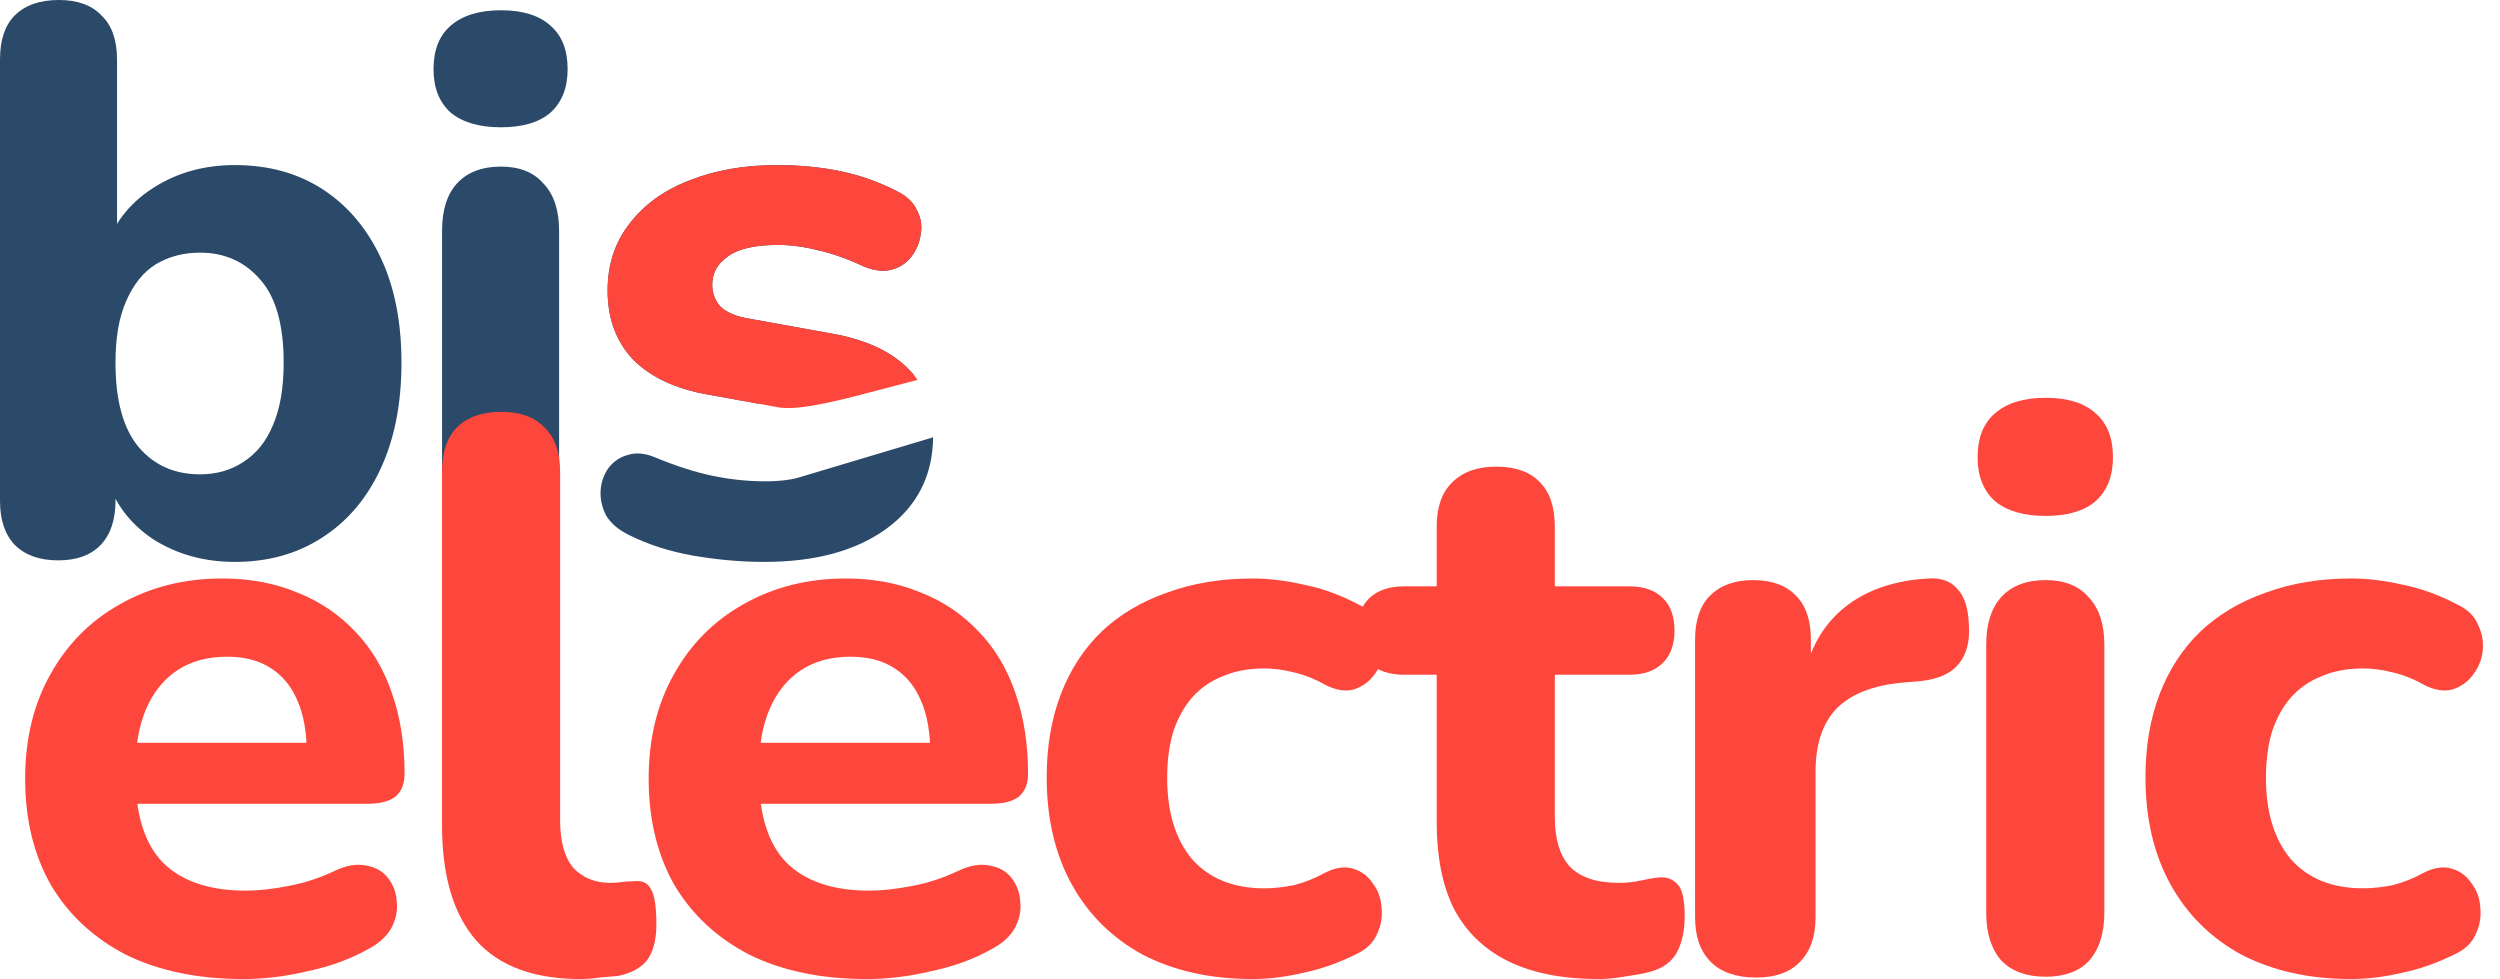
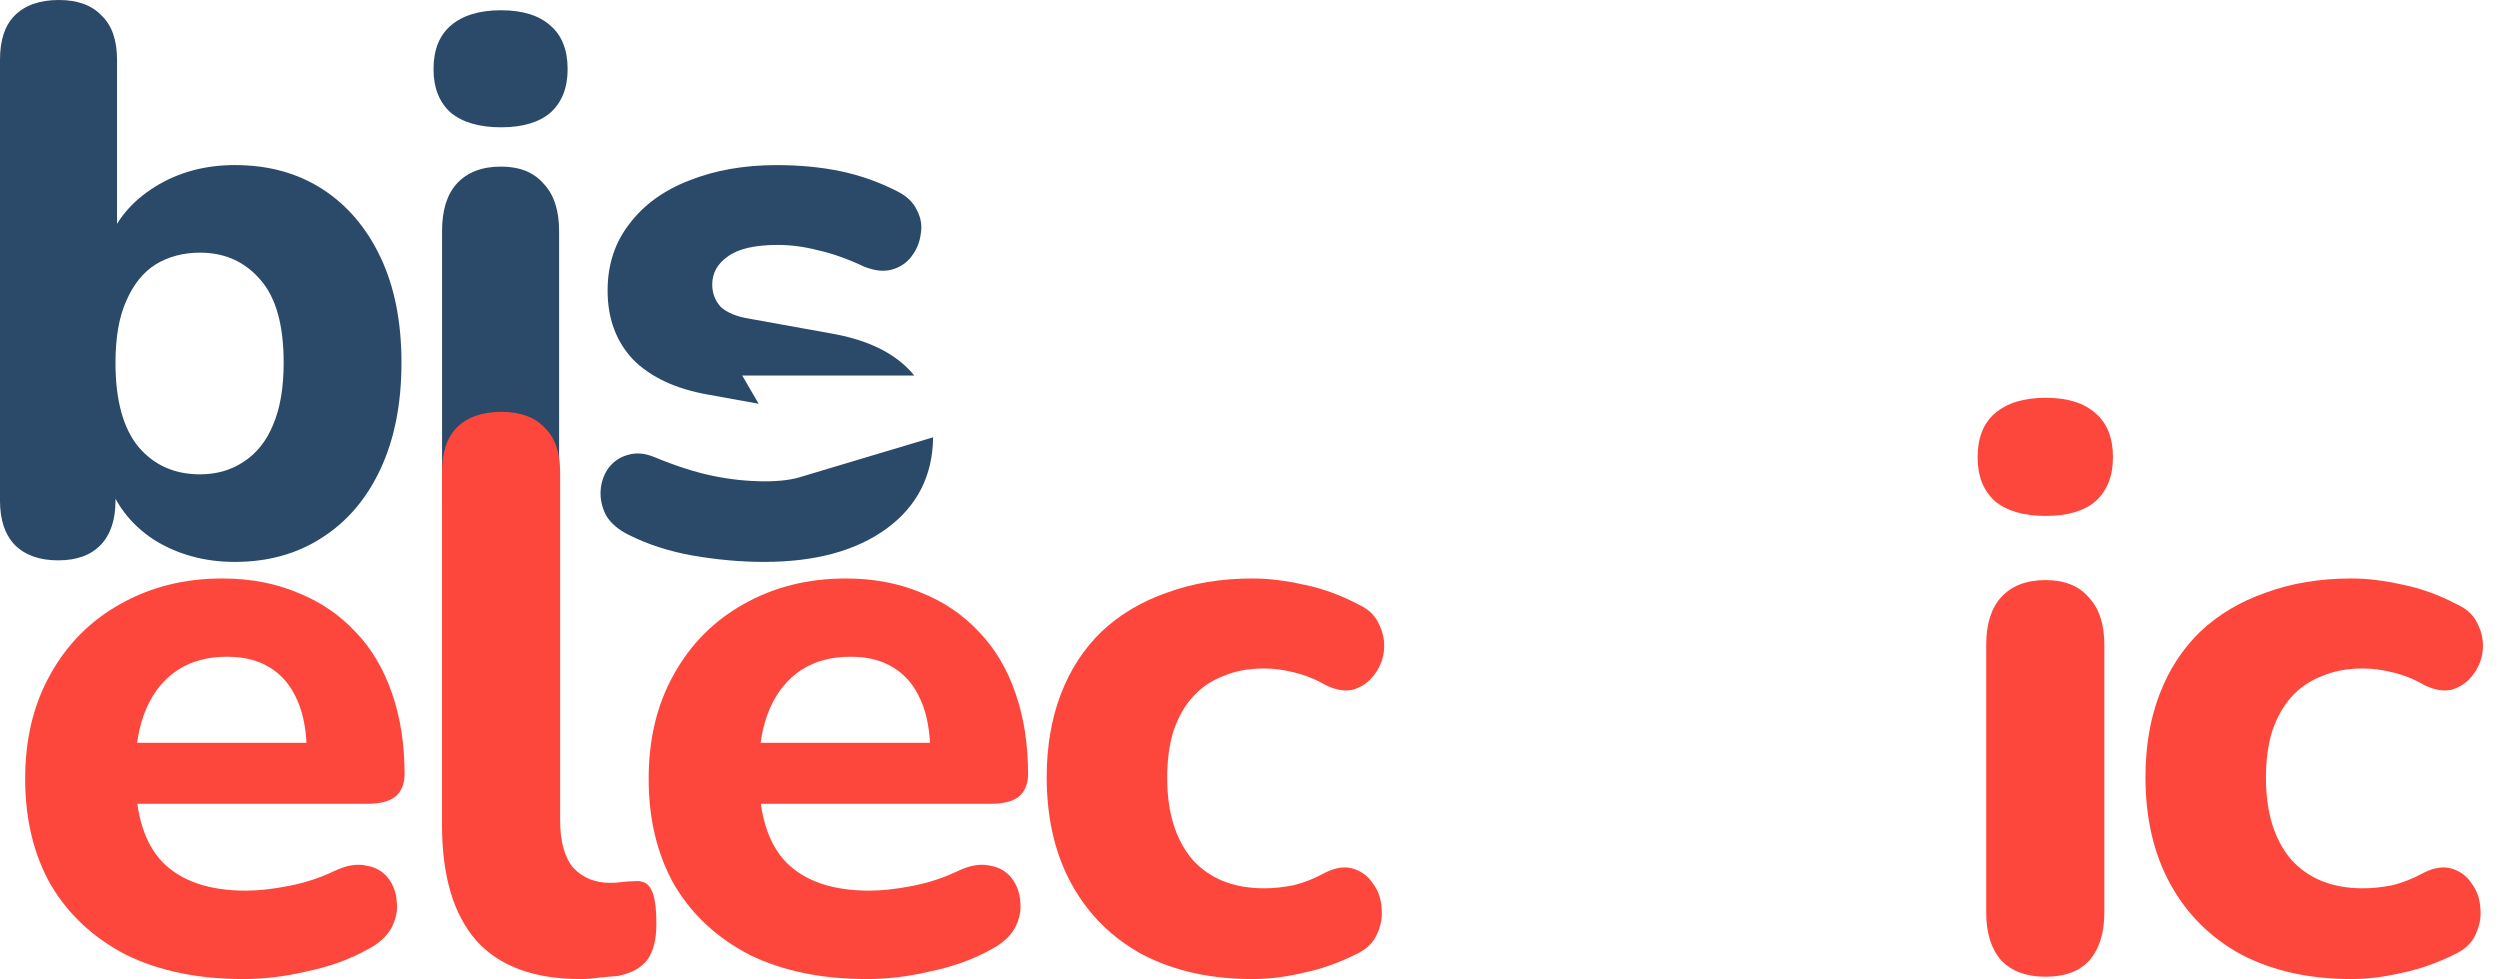
<svg xmlns="http://www.w3.org/2000/svg" width="97" height="38" viewBox="0 0 97 38" fill="none">
  <path fill-rule="evenodd" clip-rule="evenodd" d="M26.913 21.562C27.855 21.722 28.767 21.802 29.649 21.802C31.634 21.802 33.218 21.371 34.401 20.509C35.586 19.64 36.188 18.459 36.205 16.967L31.12 18.489C30.755 18.613 30.274 18.675 29.68 18.675C29.018 18.675 28.346 18.605 27.665 18.465C26.983 18.324 26.231 18.084 25.409 17.743C25.028 17.582 24.677 17.552 24.357 17.652C24.056 17.733 23.805 17.903 23.605 18.164C23.424 18.424 23.324 18.715 23.304 19.036C23.284 19.357 23.354 19.677 23.515 19.998C23.695 20.299 23.986 20.549 24.387 20.75C25.149 21.131 25.991 21.401 26.913 21.562ZM29.436 15.666L27.454 15.307C26.211 15.086 25.249 14.635 24.567 13.954C23.906 13.252 23.575 12.36 23.575 11.277C23.575 10.275 23.856 9.413 24.417 8.691C24.978 7.949 25.75 7.388 26.732 7.007C27.735 6.606 28.867 6.406 30.131 6.406C31.033 6.406 31.865 6.486 32.627 6.646C33.388 6.807 34.12 7.067 34.822 7.428C35.183 7.609 35.433 7.849 35.574 8.15C35.734 8.451 35.784 8.761 35.724 9.082C35.684 9.403 35.563 9.694 35.363 9.954C35.163 10.215 34.902 10.385 34.581 10.465C34.281 10.546 33.93 10.505 33.529 10.345C32.887 10.044 32.296 9.834 31.754 9.714C31.213 9.573 30.692 9.503 30.191 9.503C29.288 9.503 28.637 9.653 28.236 9.954C27.835 10.235 27.635 10.596 27.635 11.037C27.635 11.377 27.745 11.668 27.965 11.909C28.206 12.129 28.567 12.28 29.048 12.36L32.206 12.931C33.509 13.152 34.501 13.593 35.183 14.254C35.288 14.354 35.386 14.459 35.475 14.57H28.798L29.436 15.666Z" fill="#2B4968" />
-   <path fill-rule="evenodd" clip-rule="evenodd" d="M34.4 15.054C32.682 15.511 31.095 15.933 30.245 15.812C30.243 15.811 30.241 15.811 30.238 15.811L27.455 15.307C26.212 15.086 25.249 14.635 24.568 13.954C23.906 13.252 23.575 12.36 23.575 11.277C23.575 10.275 23.856 9.413 24.418 8.691C24.979 7.949 25.751 7.388 26.733 7.007C27.735 6.606 28.868 6.406 30.131 6.406C31.033 6.406 31.865 6.486 32.627 6.646C33.389 6.807 34.121 7.067 34.822 7.428C35.183 7.609 35.434 7.849 35.574 8.15C35.734 8.451 35.785 8.761 35.724 9.082C35.684 9.403 35.564 9.694 35.364 9.954C35.163 10.215 34.903 10.385 34.582 10.465C34.281 10.546 33.93 10.505 33.529 10.345C32.888 10.044 32.296 9.834 31.755 9.714C31.214 9.573 30.692 9.503 30.191 9.503C29.289 9.503 28.637 9.653 28.237 9.954C27.836 10.235 27.635 10.596 27.635 11.037C27.635 11.377 27.745 11.668 27.966 11.909C28.206 12.129 28.567 12.28 29.049 12.36L32.206 12.931C33.509 13.152 34.502 13.593 35.183 14.254C35.341 14.403 35.48 14.564 35.602 14.739C35.199 14.841 34.796 14.949 34.4 15.054Z" fill="#FE473C" />
  <path d="M19.437 21.711C18.695 21.711 18.124 21.5 17.723 21.079C17.342 20.638 17.152 20.027 17.152 19.245V8.96C17.152 8.158 17.342 7.547 17.723 7.126C18.124 6.685 18.695 6.464 19.437 6.464C20.159 6.464 20.71 6.685 21.091 7.126C21.492 7.547 21.693 8.158 21.693 8.96V19.245C21.693 20.027 21.502 20.638 21.121 21.079C20.74 21.5 20.179 21.711 19.437 21.711Z" fill="#2B4968" />
  <path d="M9.112 21.802C7.929 21.802 6.876 21.511 5.954 20.93C5.052 20.329 4.451 19.537 4.15 18.554L4.481 17.562V19.426C4.481 20.168 4.29 20.74 3.909 21.14C3.528 21.541 2.977 21.742 2.255 21.742C1.534 21.742 0.972 21.541 0.571 21.14C0.19 20.74 0 20.168 0 19.426V2.316C0 1.554 0.19 0.982 0.571 0.601C0.972 0.2 1.544 0 2.285 0C3.007 0 3.558 0.2 3.939 0.601C4.34 0.982 4.541 1.554 4.541 2.316V9.443H4.18C4.501 8.54 5.112 7.809 6.014 7.247C6.917 6.686 7.949 6.405 9.112 6.405C10.415 6.405 11.548 6.716 12.51 7.338C13.472 7.959 14.224 8.841 14.765 9.984C15.307 11.127 15.577 12.49 15.577 14.074C15.577 15.657 15.307 17.031 14.765 18.194C14.224 19.356 13.462 20.248 12.48 20.87C11.518 21.491 10.395 21.802 9.112 21.802ZM7.759 18.404C8.4 18.404 8.961 18.244 9.443 17.923C9.944 17.602 10.325 17.131 10.585 16.509C10.866 15.868 11.006 15.056 11.006 14.074C11.006 12.61 10.706 11.538 10.104 10.856C9.503 10.154 8.721 9.803 7.759 9.803C7.117 9.803 6.546 9.954 6.044 10.255C5.563 10.555 5.182 11.026 4.902 11.668C4.621 12.289 4.481 13.091 4.481 14.074C4.481 15.537 4.781 16.63 5.383 17.352C5.984 18.053 6.776 18.404 7.759 18.404Z" fill="#2B4968" />
  <path d="M17.483 4.367C17.944 4.748 18.596 4.939 19.438 4.939C20.279 4.939 20.921 4.748 21.362 4.367C21.803 3.966 22.024 3.405 22.024 2.683C22.024 1.942 21.803 1.38 21.362 0.999C20.921 0.598 20.279 0.398 19.438 0.398C18.596 0.398 17.944 0.598 17.483 0.999C17.042 1.38 16.821 1.942 16.821 2.683C16.821 3.405 17.042 3.966 17.483 4.367Z" fill="#2B4968" />
  <path d="M91.227 37.987C89.608 37.987 88.192 37.673 86.978 37.046C85.784 36.398 84.863 35.487 84.215 34.314C83.568 33.14 83.244 31.754 83.244 30.155C83.244 28.961 83.426 27.889 83.79 26.938C84.155 25.986 84.681 25.177 85.369 24.509C86.077 23.841 86.927 23.336 87.919 22.992C88.91 22.627 90.013 22.445 91.227 22.445C91.855 22.445 92.522 22.526 93.231 22.688C93.939 22.83 94.637 23.083 95.325 23.447C95.73 23.629 96.003 23.892 96.145 24.236C96.307 24.56 96.367 24.904 96.327 25.268C96.286 25.612 96.155 25.926 95.932 26.209C95.73 26.472 95.467 26.654 95.143 26.756C94.819 26.837 94.455 26.776 94.05 26.573C93.666 26.351 93.261 26.189 92.836 26.088C92.431 25.986 92.047 25.936 91.683 25.936C91.076 25.936 90.539 26.037 90.074 26.239C89.608 26.422 89.214 26.695 88.89 27.059C88.586 27.403 88.344 27.838 88.162 28.364C88 28.89 87.919 29.497 87.919 30.186C87.919 31.521 88.242 32.574 88.89 33.342C89.558 34.091 90.489 34.466 91.683 34.466C92.047 34.466 92.431 34.425 92.836 34.344C93.241 34.243 93.645 34.081 94.05 33.858C94.455 33.656 94.819 33.605 95.143 33.707C95.467 33.808 95.72 34 95.902 34.283C96.104 34.547 96.216 34.86 96.236 35.224C96.276 35.568 96.216 35.913 96.054 36.257C95.912 36.58 95.649 36.833 95.264 37.015C94.576 37.359 93.888 37.602 93.2 37.744C92.512 37.906 91.855 37.987 91.227 37.987Z" fill="#FE473C" />
  <path d="M79.372 37.897C78.623 37.897 78.046 37.684 77.642 37.259C77.257 36.814 77.065 36.197 77.065 35.407V25.026C77.065 24.217 77.257 23.6 77.642 23.175C78.046 22.729 78.623 22.507 79.372 22.507C80.1 22.507 80.657 22.729 81.041 23.175C81.446 23.6 81.649 24.217 81.649 25.026V35.407C81.649 36.197 81.456 36.814 81.072 37.259C80.687 37.684 80.121 37.897 79.372 37.897ZM79.372 20.018C78.522 20.018 77.864 19.826 77.399 19.441C76.954 19.036 76.731 18.47 76.731 17.741C76.731 16.992 76.954 16.426 77.399 16.041C77.864 15.637 78.522 15.434 79.372 15.434C80.222 15.434 80.87 15.637 81.315 16.041C81.76 16.426 81.983 16.992 81.983 17.741C81.983 18.47 81.76 19.036 81.315 19.441C80.87 19.826 80.222 20.018 79.372 20.018Z" fill="#FE473C" />
-   <path d="M68.137 37.928C67.368 37.928 66.781 37.725 66.377 37.321C65.972 36.916 65.769 36.339 65.769 35.591V24.815C65.769 24.066 65.962 23.499 66.346 23.115C66.751 22.71 67.307 22.508 68.016 22.508C68.744 22.508 69.301 22.71 69.685 23.115C70.07 23.499 70.262 24.066 70.262 24.815V26.393H69.958C70.201 25.179 70.737 24.238 71.567 23.57C72.397 22.902 73.469 22.528 74.785 22.447C75.291 22.407 75.675 22.538 75.938 22.842C76.222 23.125 76.373 23.601 76.394 24.268C76.434 24.896 76.302 25.392 75.999 25.756C75.716 26.12 75.23 26.343 74.542 26.424L73.844 26.484C72.69 26.585 71.83 26.919 71.264 27.486C70.717 28.052 70.444 28.872 70.444 29.945V35.591C70.444 36.339 70.242 36.916 69.837 37.321C69.453 37.725 68.886 37.928 68.137 37.928Z" fill="#FE473C" />
-   <path d="M62.027 37.988C60.63 37.988 59.457 37.755 58.505 37.29C57.575 36.825 56.877 36.147 56.411 35.256C55.966 34.366 55.743 33.243 55.743 31.887V26.18H54.468C53.902 26.18 53.456 26.028 53.133 25.725C52.829 25.421 52.677 25.006 52.677 24.48C52.677 23.914 52.829 23.489 53.133 23.205C53.456 22.902 53.902 22.75 54.468 22.75H55.743V20.443C55.743 19.674 55.946 19.098 56.35 18.713C56.755 18.308 57.322 18.106 58.05 18.106C58.799 18.106 59.366 18.308 59.75 18.713C60.135 19.098 60.327 19.674 60.327 20.443V22.75H63.211C63.777 22.75 64.212 22.902 64.516 23.205C64.819 23.489 64.971 23.914 64.971 24.48C64.971 25.006 64.819 25.421 64.516 25.725C64.212 26.028 63.777 26.18 63.211 26.18H60.327V31.705C60.327 32.555 60.519 33.192 60.904 33.617C61.308 34.042 61.946 34.255 62.816 34.255C63.119 34.255 63.403 34.224 63.666 34.163C63.929 34.103 64.172 34.062 64.394 34.042C64.678 34.022 64.91 34.113 65.092 34.315C65.275 34.497 65.366 34.912 65.366 35.56C65.366 36.045 65.285 36.47 65.123 36.835C64.961 37.199 64.678 37.462 64.273 37.624C64.01 37.725 63.645 37.806 63.18 37.867C62.735 37.948 62.35 37.988 62.027 37.988Z" fill="#FE473C" />
  <path d="M48.596 37.987C46.977 37.987 45.56 37.673 44.346 37.046C43.152 36.398 42.231 35.487 41.584 34.314C40.936 33.14 40.612 31.754 40.612 30.155C40.612 28.961 40.795 27.889 41.159 26.938C41.523 25.986 42.049 25.177 42.737 24.509C43.446 23.841 44.295 23.336 45.287 22.992C46.279 22.627 47.382 22.445 48.596 22.445C49.223 22.445 49.891 22.526 50.599 22.688C51.307 22.83 52.006 23.083 52.694 23.447C53.098 23.629 53.371 23.892 53.513 24.236C53.675 24.56 53.736 24.904 53.695 25.268C53.655 25.612 53.523 25.926 53.301 26.209C53.098 26.472 52.835 26.654 52.511 26.756C52.188 26.837 51.823 26.776 51.419 26.573C51.034 26.351 50.63 26.189 50.205 26.088C49.8 25.986 49.415 25.936 49.051 25.936C48.444 25.936 47.908 26.037 47.442 26.239C46.977 26.422 46.582 26.695 46.258 27.059C45.955 27.403 45.712 27.838 45.53 28.364C45.368 28.89 45.287 29.497 45.287 30.186C45.287 31.521 45.611 32.574 46.258 33.342C46.926 34.091 47.857 34.466 49.051 34.466C49.415 34.466 49.8 34.425 50.205 34.344C50.609 34.243 51.014 34.081 51.419 33.858C51.823 33.656 52.188 33.605 52.511 33.707C52.835 33.808 53.088 34 53.27 34.283C53.473 34.547 53.584 34.86 53.604 35.224C53.645 35.568 53.584 35.913 53.422 36.257C53.281 36.58 53.017 36.833 52.633 37.015C51.945 37.359 51.257 37.602 50.569 37.744C49.881 37.906 49.223 37.987 48.596 37.987Z" fill="#FE473C" />
  <path d="M33.636 37.987C31.876 37.987 30.358 37.673 29.083 37.046C27.829 36.398 26.857 35.498 26.169 34.344C25.502 33.17 25.168 31.794 25.168 30.216C25.168 28.678 25.491 27.332 26.139 26.179C26.787 25.005 27.687 24.095 28.84 23.447C30.014 22.779 31.34 22.445 32.817 22.445C33.889 22.445 34.861 22.627 35.731 22.992C36.601 23.336 37.35 23.841 37.977 24.509C38.605 25.157 39.08 25.956 39.404 26.907C39.728 27.838 39.889 28.88 39.889 30.034C39.889 30.418 39.768 30.712 39.525 30.914C39.282 31.096 38.928 31.187 38.463 31.187H28.932V28.82H36.581L36.095 29.245C36.095 28.415 35.974 27.727 35.731 27.18C35.488 26.614 35.134 26.189 34.669 25.906C34.223 25.622 33.667 25.481 32.999 25.481C32.25 25.481 31.613 25.653 31.087 25.997C30.561 26.341 30.156 26.837 29.873 27.484C29.589 28.132 29.448 28.911 29.448 29.821V30.064C29.448 31.602 29.802 32.735 30.51 33.464C31.238 34.192 32.311 34.557 33.728 34.557C34.213 34.557 34.77 34.496 35.397 34.374C36.024 34.253 36.611 34.061 37.158 33.798C37.623 33.575 38.038 33.504 38.402 33.585C38.766 33.646 39.05 33.808 39.252 34.071C39.455 34.334 39.566 34.638 39.586 34.982C39.627 35.326 39.556 35.67 39.373 36.014C39.191 36.337 38.888 36.611 38.463 36.833C37.775 37.218 36.996 37.501 36.126 37.683C35.276 37.886 34.446 37.987 33.636 37.987Z" fill="#FE473C" />
  <path d="M22.523 37.987C20.722 37.987 19.376 37.491 18.485 36.5C17.595 35.488 17.15 33.99 17.15 32.007V18.317C17.15 17.548 17.342 16.972 17.727 16.587C18.131 16.183 18.708 15.98 19.457 15.98C20.185 15.98 20.742 16.183 21.126 16.587C21.531 16.972 21.733 17.548 21.733 18.317V31.825C21.733 32.655 21.905 33.272 22.25 33.677C22.614 34.061 23.089 34.254 23.676 34.254C23.838 34.254 23.99 34.243 24.131 34.223C24.273 34.203 24.425 34.193 24.587 34.193C24.911 34.152 25.133 34.254 25.255 34.496C25.396 34.719 25.467 35.174 25.467 35.862C25.467 36.469 25.346 36.935 25.103 37.259C24.86 37.562 24.486 37.764 23.98 37.866C23.777 37.886 23.545 37.906 23.282 37.926C23.018 37.967 22.765 37.987 22.523 37.987Z" fill="#FE473C" />
  <path d="M9.445 37.987C7.684 37.987 6.167 37.673 4.892 37.046C3.637 36.398 2.666 35.498 1.978 34.344C1.31 33.17 0.976 31.794 0.976 30.216C0.976 28.678 1.3 27.332 1.947 26.179C2.595 25.005 3.495 24.095 4.649 23.447C5.822 22.779 7.148 22.445 8.625 22.445C9.698 22.445 10.669 22.627 11.539 22.992C12.409 23.336 13.158 23.841 13.786 24.509C14.413 25.157 14.888 25.956 15.212 26.907C15.536 27.838 15.698 28.88 15.698 30.034C15.698 30.418 15.576 30.712 15.334 30.914C15.091 31.096 14.737 31.187 14.271 31.187H5.256L4.892 28.82H12.389L11.903 29.245C11.903 28.415 11.782 27.727 11.539 27.18C11.296 26.614 10.942 26.189 10.477 25.906C10.032 25.622 9.475 25.481 8.807 25.481C8.059 25.481 7.421 25.653 6.895 25.997C6.369 26.341 5.964 26.837 5.681 27.484C5.398 28.132 5.256 28.911 5.256 29.821V30.064C5.256 31.602 5.61 32.735 6.318 33.464C7.047 34.192 8.119 34.557 9.536 34.557C10.021 34.557 10.578 34.496 11.205 34.374C11.833 34.253 12.419 34.061 12.966 33.798C13.431 33.575 13.846 33.504 14.21 33.585C14.575 33.646 14.858 33.808 15.06 34.071C15.263 34.334 15.374 34.638 15.394 34.982C15.435 35.326 15.364 35.67 15.182 36.014C15 36.337 14.696 36.611 14.271 36.833C13.583 37.218 12.804 37.501 11.934 37.683C11.084 37.886 10.254 37.987 9.445 37.987Z" fill="#FE473C" />
</svg>